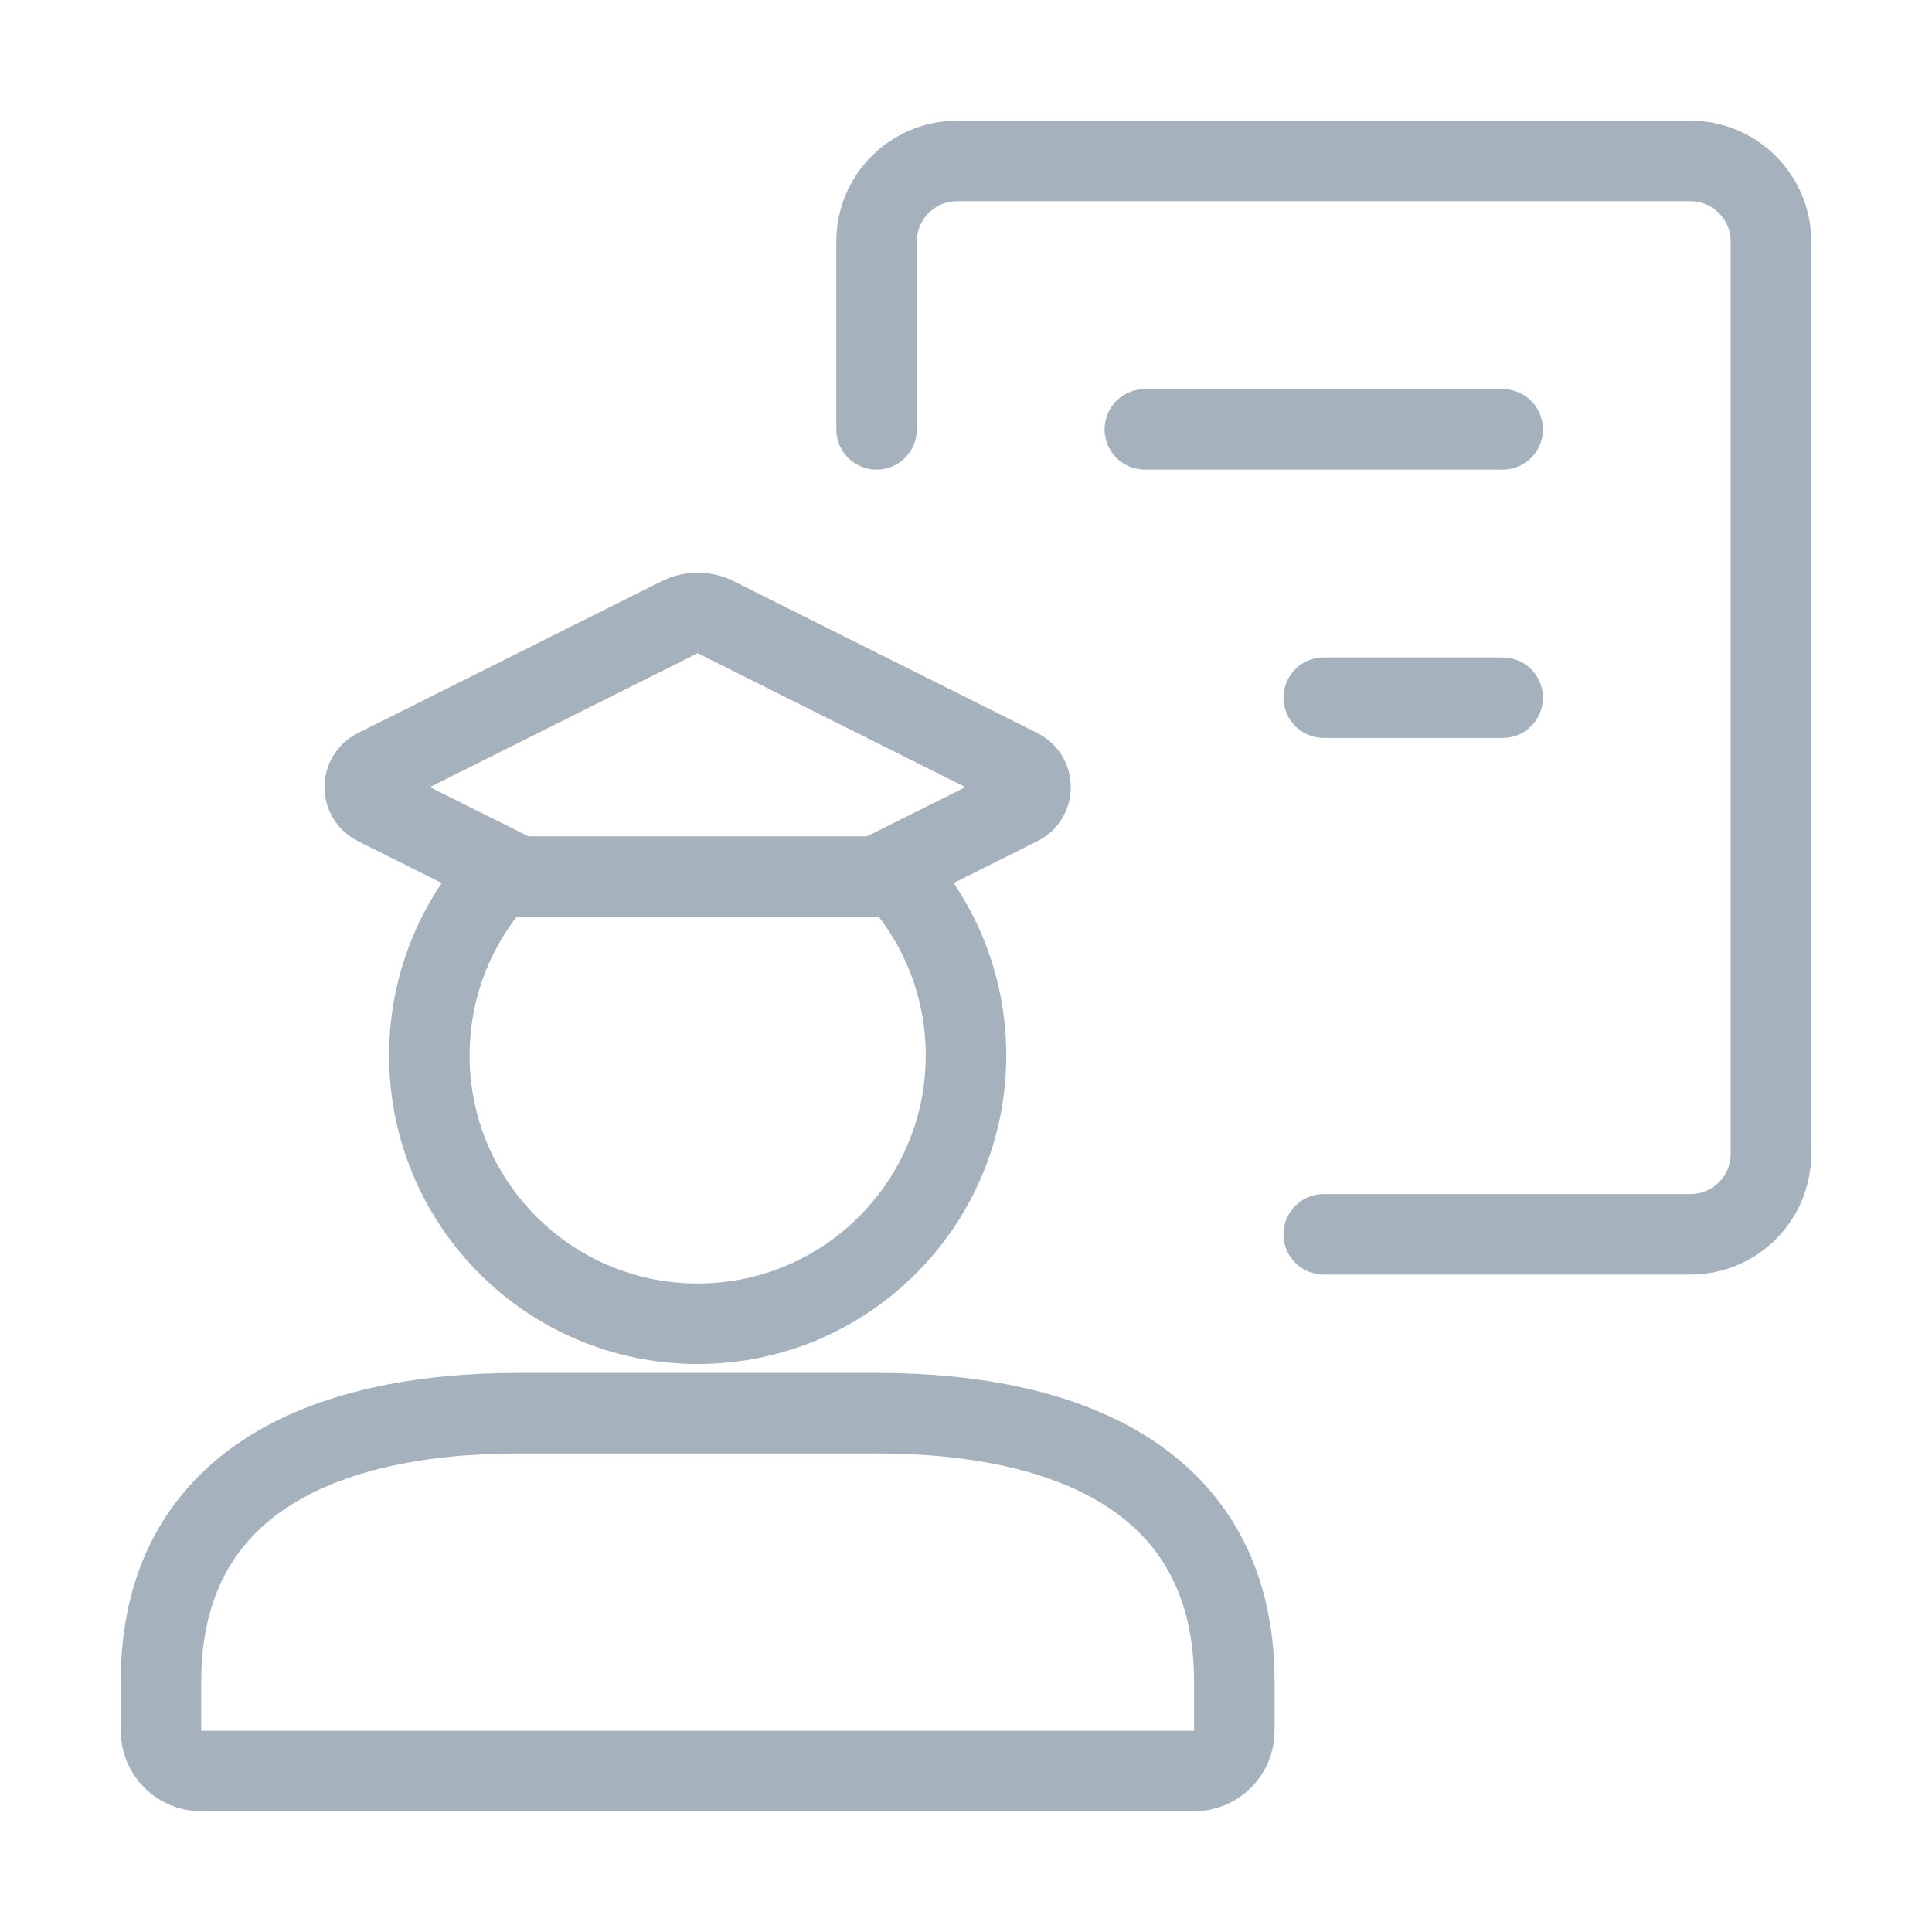
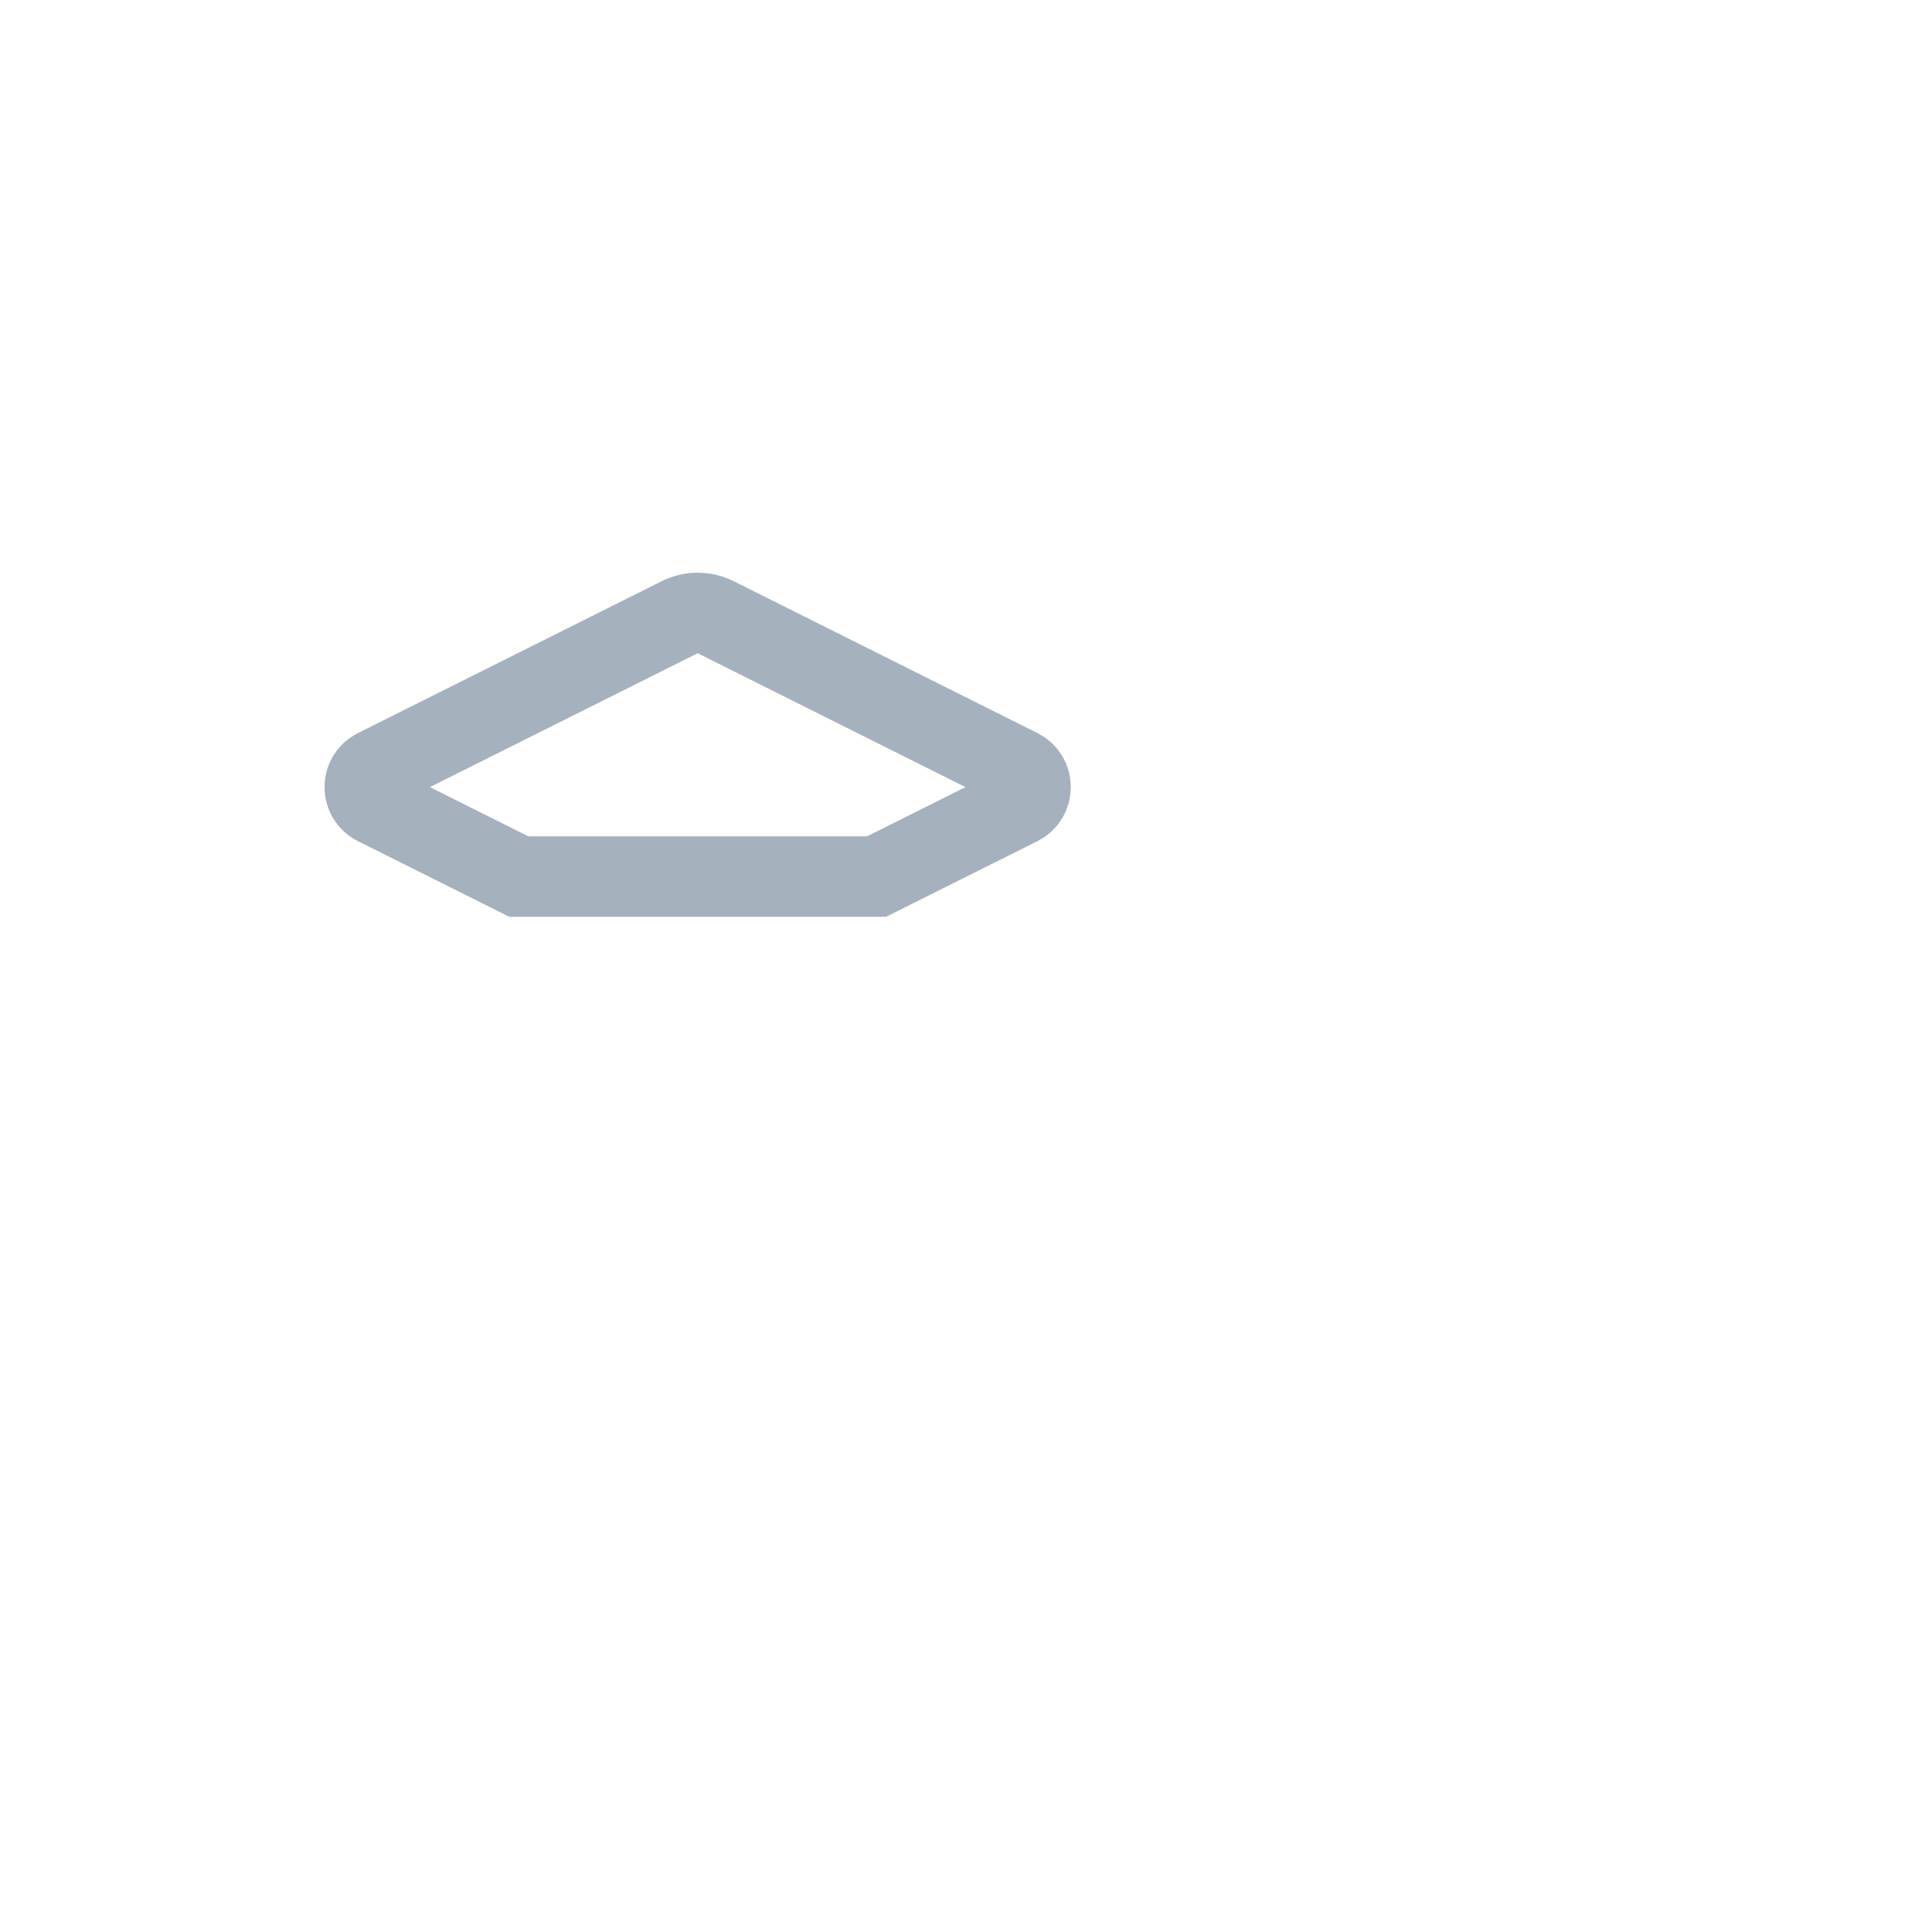
<svg xmlns="http://www.w3.org/2000/svg" width="34" height="34" viewBox="0 0 34 34" fill="none">
-   <path d="M15.426 7.556V4.25C15.426 3.468 16.06 2.833 16.842 2.833H29.75C30.532 2.833 31.166 3.468 31.166 4.25V20.306C31.166 21.088 30.532 21.722 29.75 21.722H23.296M26.444 7.556H20.148M26.444 12.278H23.296" stroke="#A5B2BD" stroke-width="1.417" stroke-linecap="round" />
-   <path d="M9.13 15.054C8.164 15.919 7.556 17.176 7.556 18.574C7.556 21.182 9.67 23.296 12.278 23.296C14.886 23.296 17 21.182 17 18.574C17 17.176 16.392 15.919 15.426 15.054M15.426 24.87H9.13C5.652 24.87 2.833 26.115 2.833 29.593V30.458C2.833 30.85 3.151 31.167 3.542 31.167H21.014C21.405 31.167 21.722 30.85 21.722 30.458V29.593C21.722 26.115 18.903 24.87 15.426 24.87Z" stroke="#A5B2BD" stroke-width="1.417" />
  <path d="M15.426 15.426H9.13L6.615 14.169C6.354 14.038 6.354 13.666 6.615 13.535L11.961 10.862C12.16 10.762 12.395 10.762 12.595 10.862L17.941 13.535C18.201 13.666 18.201 14.038 17.941 14.169L15.426 15.426Z" stroke="#A5B2BD" stroke-width="1.417" />
</svg>